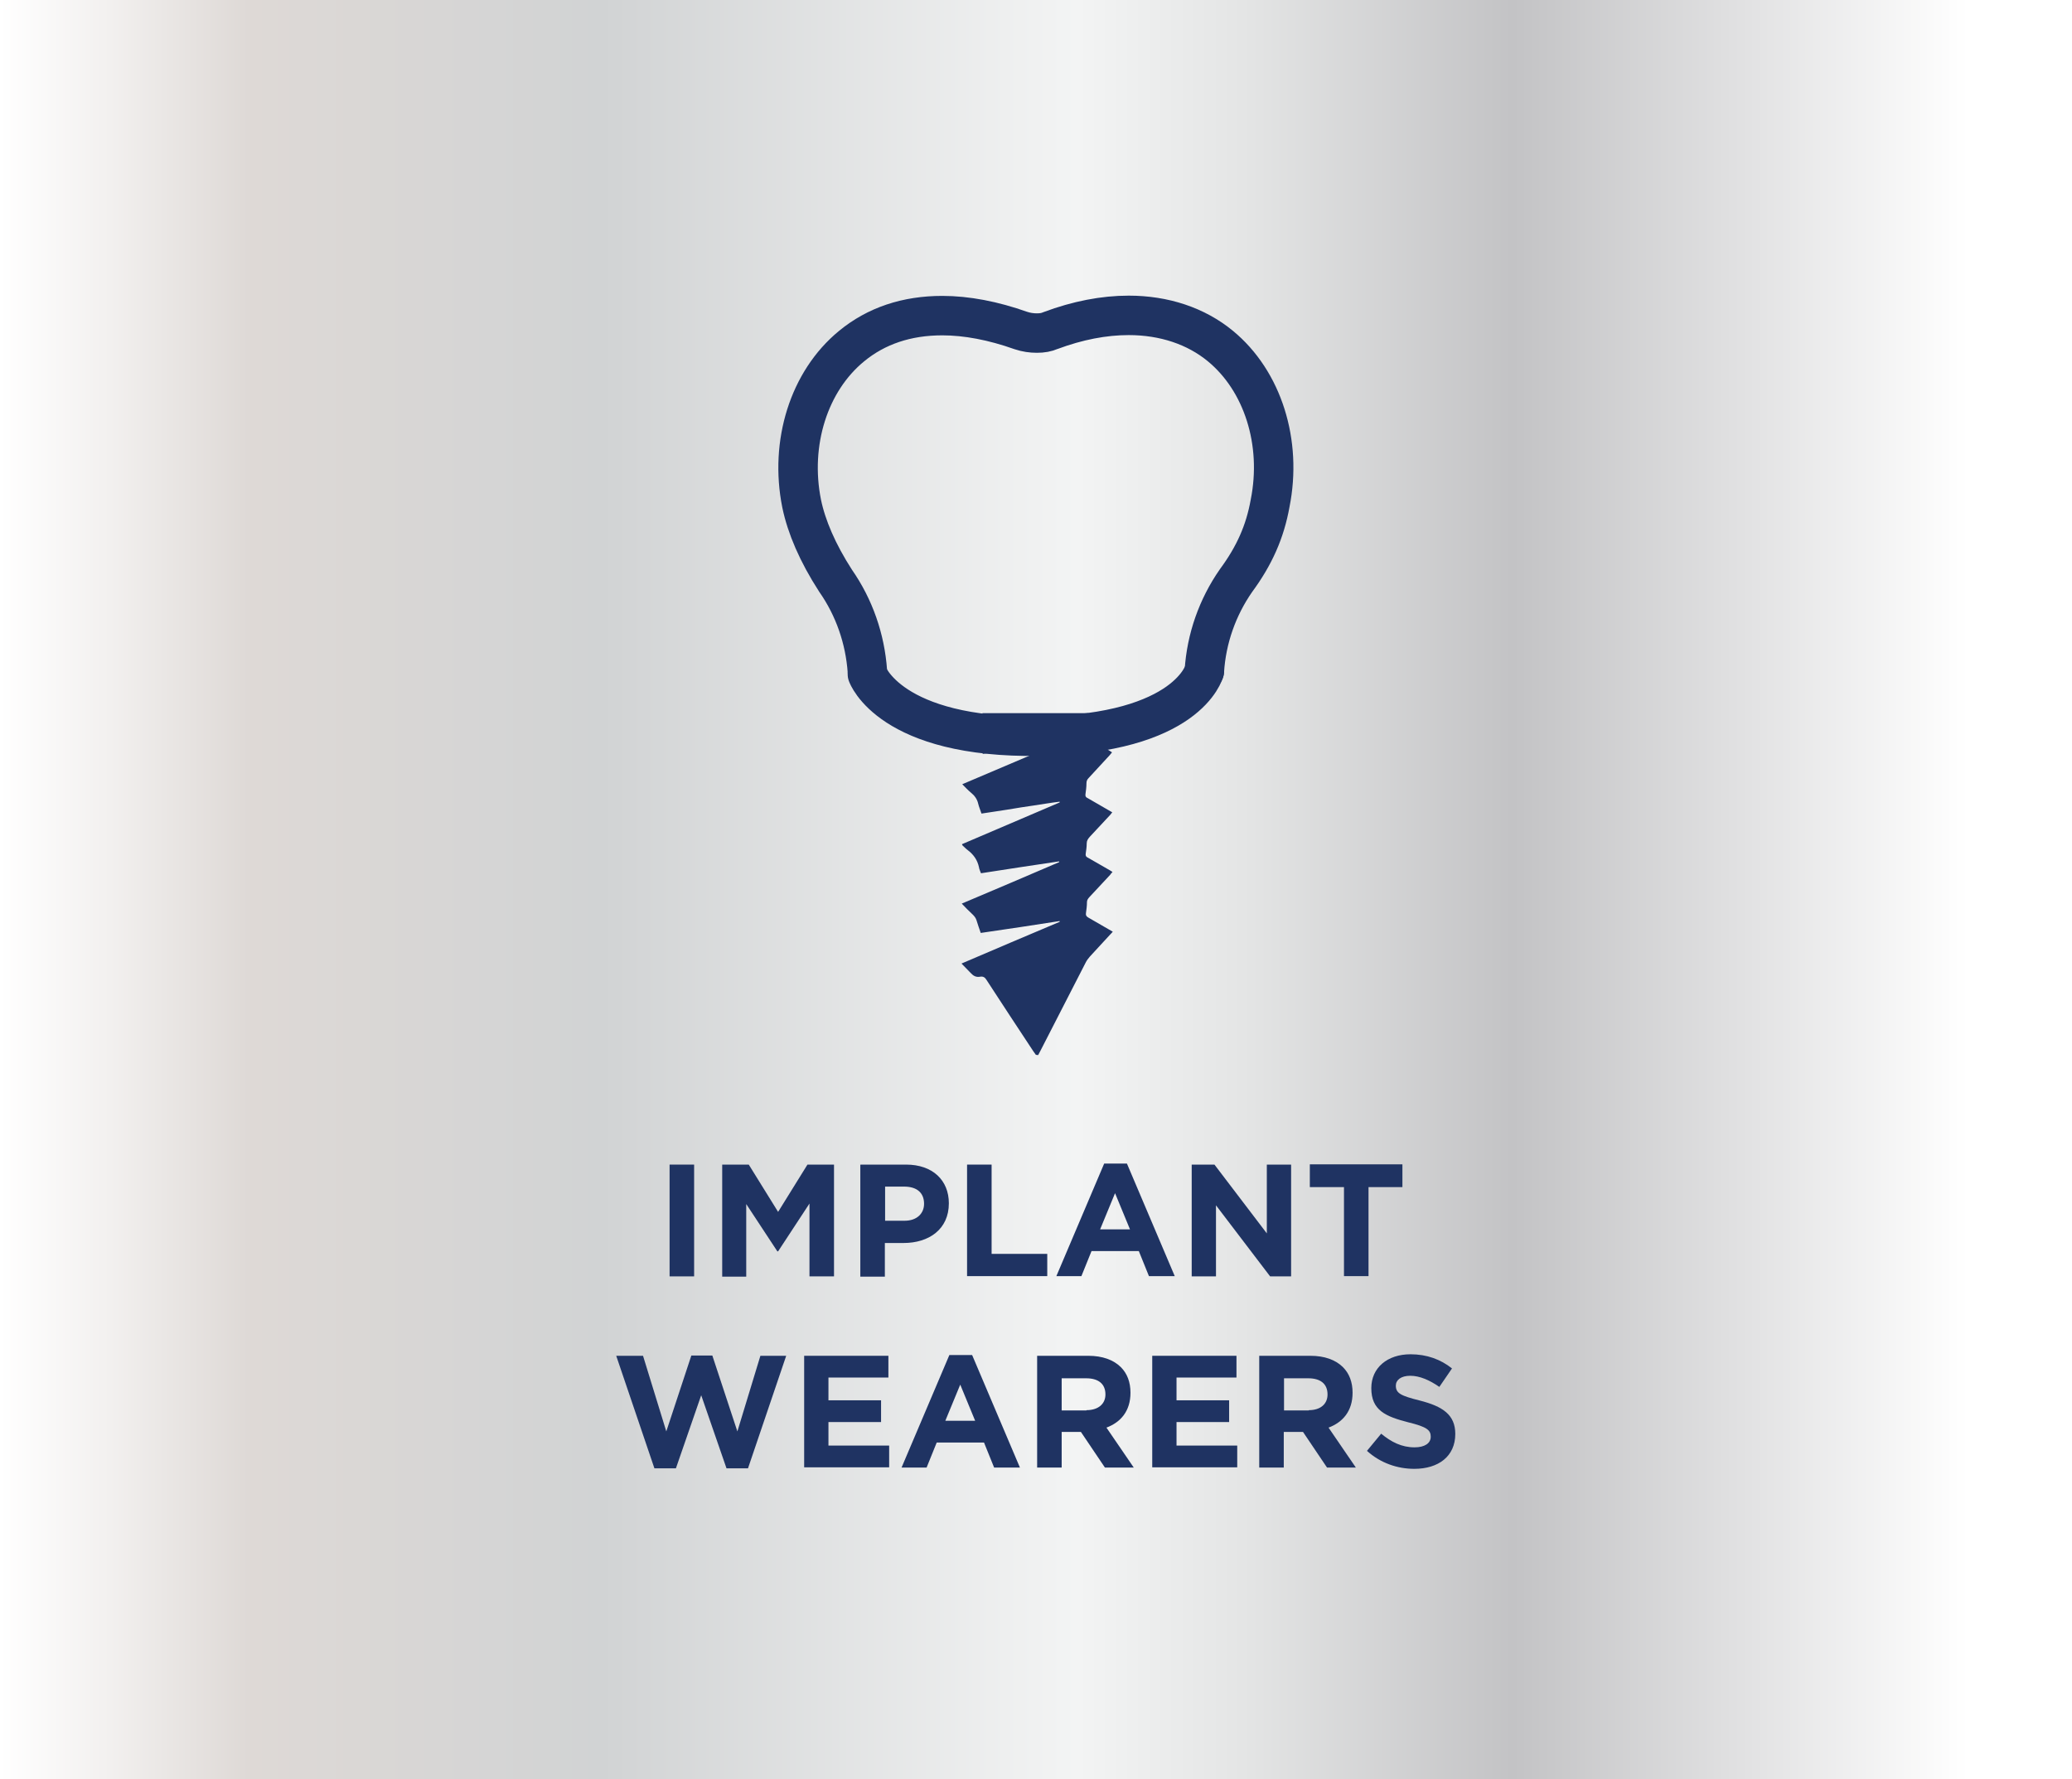
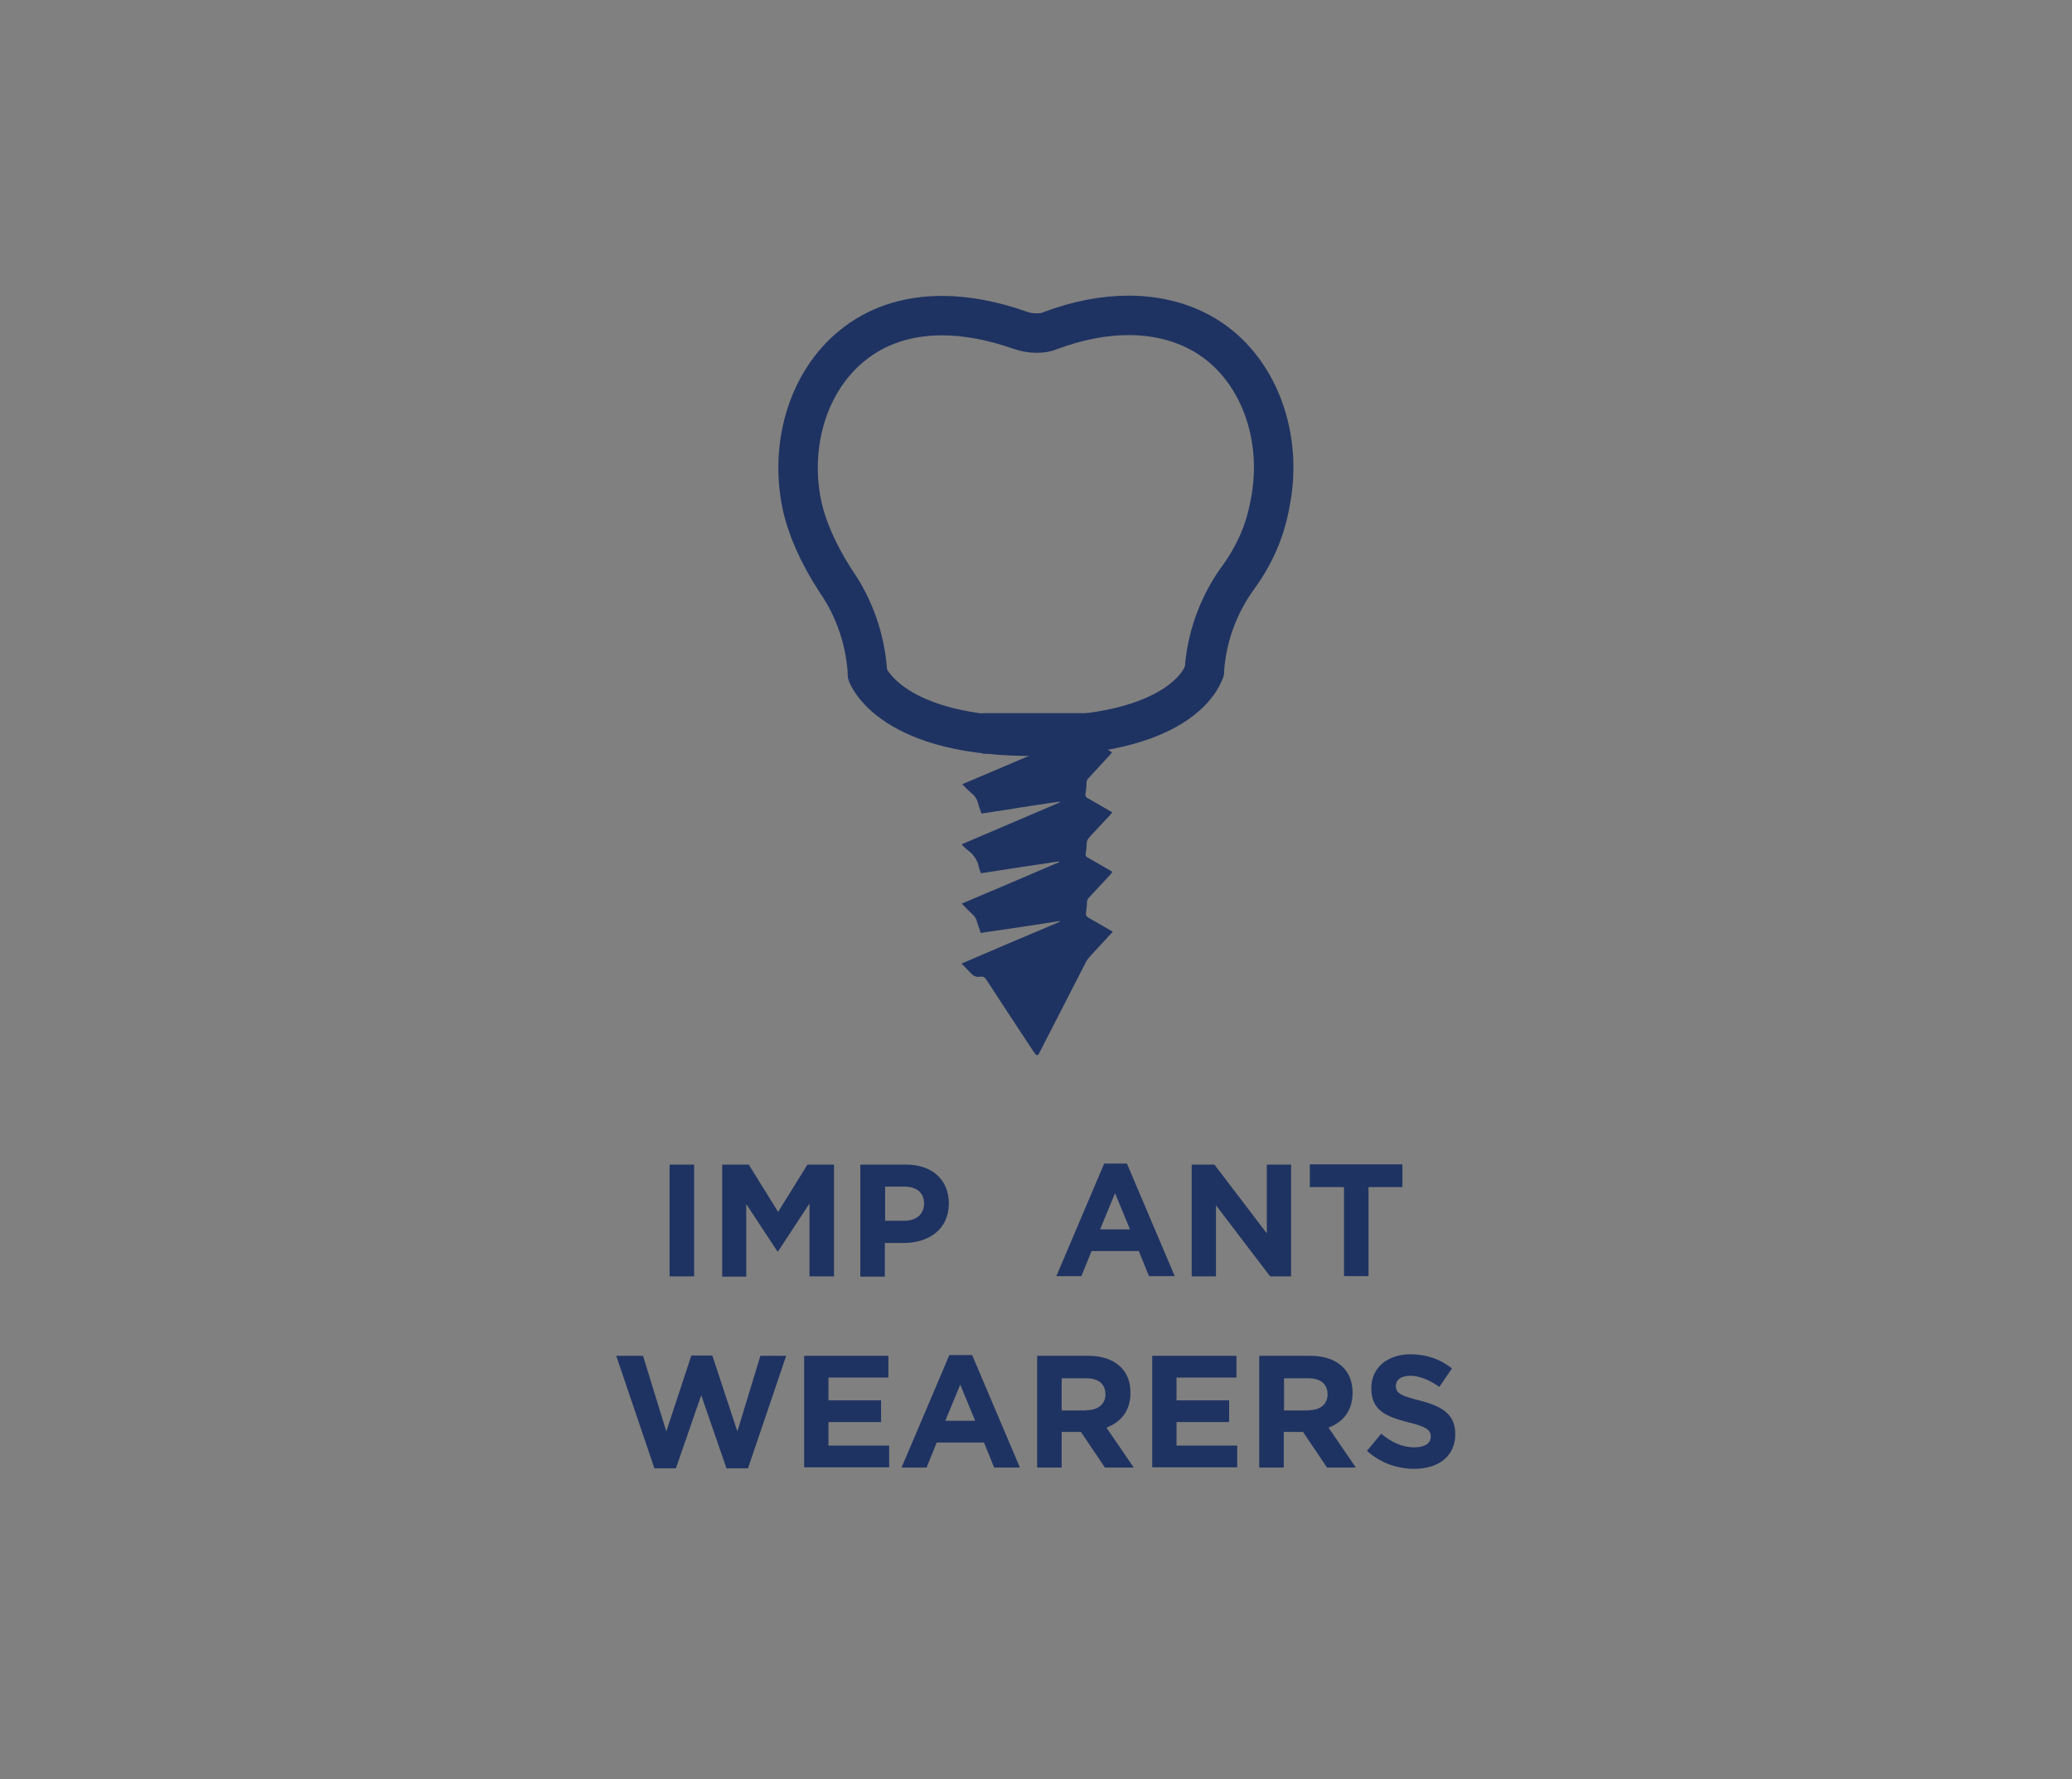
<svg xmlns="http://www.w3.org/2000/svg" id="Livello_2" data-name="Livello 2" viewBox="0 0 81.91 70.35">
  <rect x="0" y="0" width="81.91" height="70.35" fill="#808080" stroke="none" />
  <defs>
    <linearGradient id="Sfumatura_senza_nome_13" data-name="Sfumatura senza nome 13" x1="0" y1="35.18" x2="81.91" y2="35.18" gradientUnits="userSpaceOnUse">
      <stop offset="0" stop-color="#fff" />
      <stop offset=".05" stop-color="#f3f1f0" />
      <stop offset=".12" stop-color="#ded9d6" />
      <stop offset=".29" stop-color="#d1d3d4" />
      <stop offset=".52" stop-color="#f3f4f4" />
      <stop offset=".6" stop-color="#e4e5e5" />
      <stop offset=".73" stop-color="#c3c3c5" />
      <stop offset=".95" stop-color="#fff" />
    </linearGradient>
  </defs>
  <g id="Livello_1-2" data-name="Livello 1">
    <g>
-       <rect width="81.91" height="70.35" style="fill: url(#Sfumatura_senza_nome_13);" />
      <path d="M34.29,26.55c-.09-1.29-.52-2.53-1.26-3.59-.71-1.1-1.15-2.13-1.34-3.05-.48-2.4.29-4.84,1.97-6.22.98-.81,2.19-1.21,3.59-1.21.96,0,2.01.2,3.11.59.21.07.42.1.63.1s.38-.03.54-.1c1.07-.4,2.11-.6,3.09-.6,1.4,0,2.66.42,3.62,1.21,1.68,1.38,2.45,3.82,1.97,6.22-.2,1.12-.62,2.07-1.35,3.06-.73,1.05-1.17,2.29-1.25,3.58" style="fill: none; stroke: #1f3362; stroke-linecap: round; stroke-miterlimit: 10; stroke-width: 1.56px;" />
      <path d="M40.95,41.71c-.04-.06-.07-.1-.1-.14-.62-.94-1.24-1.88-1.85-2.82-.06-.1-.13-.15-.25-.13-.16.03-.27-.03-.37-.14-.12-.13-.24-.24-.37-.38,1.28-.55,2.58-1.1,3.88-1.65,0,0,0-.02,0-.03-1.04.16-2.07.32-3.12.47-.06-.18-.12-.34-.17-.51-.03-.09-.08-.15-.15-.22-.15-.14-.29-.28-.43-.43,1.28-.54,2.57-1.09,3.85-1.64,0-.01,0-.02,0-.03-1.03.15-2.05.31-3.09.47-.03-.08-.07-.16-.08-.24-.06-.28-.21-.5-.45-.68-.08-.06-.14-.13-.21-.19,0,0,0-.02-.01-.04,1.29-.55,2.58-1.1,3.86-1.65,0,0,0-.02,0-.03-.34.04-.68.1-1.02.15-.34.05-.68.1-1.02.16-.35.05-.69.11-1.05.16-.04-.13-.1-.26-.13-.39-.04-.18-.14-.32-.29-.44-.12-.1-.22-.21-.34-.33,1.29-.55,2.59-1.1,3.88-1.65,0-.01,0-.02,0-.03-1.03.16-2.05.32-3.07.48-.04-.11-.05-1.41-.01-1.61h4.19s0,.09,0,.13c0,.25,0,.51,0,.76,0,.08.03.13.11.17.23.13.45.26.68.4.04.03.09.05.14.09-.03.04-.06.07-.09.11-.28.3-.55.6-.83.9-.06.06-.09.12-.09.21,0,.15-.02.29-.04.44-.01.08.02.12.09.15.28.16.55.32.83.48.05.03.09.05.14.08-.03.03-.05.07-.07.09-.27.29-.55.59-.82.88-.07.08-.12.15-.12.26,0,.14-.02.27-.04.41-.01.07.01.12.08.15.29.17.58.33.87.5.03.02.07.04.11.07-.04.04-.07.08-.1.12-.27.29-.55.59-.82.88-.05.06-.09.11-.09.19,0,.15-.02.29-.04.44-.01.08.01.12.09.17.28.16.55.32.83.48.05.03.09.05.14.08-.03.04-.06.07-.09.1-.27.3-.55.59-.82.89-.06.07-.12.15-.16.23-.6,1.17-1.2,2.34-1.8,3.51-.02.04-.05.09-.08.15" style="fill: #1f3362;" />
      <path d="M34.29,26.66s.89,2.54,6.79,2.45,6.53-2.58,6.53-2.58" style="fill: none; stroke: #1f3362; stroke-linecap: round; stroke-width: 1.56px;" />
      <g>
        <g>
-           <path d="M26.47,46.05h.97v4.42h-.97v-4.42Z" style="fill: #1f3362;" />
+           <path d="M26.47,46.05h.97v4.42h-.97v-4.42" style="fill: #1f3362;" />
          <path d="M28.55,46.05h1.05l1.16,1.87,1.16-1.87h1.05v4.42h-.97v-2.88l-1.24,1.89h-.03l-1.23-1.87v2.87h-.95v-4.42Z" style="fill: #1f3362;" />
          <path d="M34.02,46.05h1.8c1.05,0,1.69.62,1.69,1.53h0c0,1.03-.79,1.57-1.79,1.57h-.74v1.33h-.97v-4.42ZM35.76,48.27c.49,0,.77-.29.77-.67h0c0-.45-.3-.68-.79-.68h-.75v1.35h.77Z" style="fill: #1f3362;" />
-           <path d="M38.23,46.05h.97v3.53h2.2v.88h-3.17v-4.42Z" style="fill: #1f3362;" />
          <path d="M43.65,46.01h.9l1.89,4.45h-1.02l-.4-.99h-1.87l-.4.99h-.99l1.89-4.45ZM44.67,48.61l-.59-1.43-.59,1.43h1.17Z" style="fill: #1f3362;" />
          <path d="M47.11,46.05h.9l2.07,2.72v-2.72h.96v4.42h-.83l-2.14-2.81v2.81h-.96v-4.42Z" style="fill: #1f3362;" />
          <path d="M53.12,46.94h-1.34v-.9h3.66v.9h-1.34v3.52h-.97v-3.52Z" style="fill: #1f3362;" />
        </g>
        <g>
          <path d="M24.38,53.61h1.04l.92,2.99.99-3h.83l.99,3,.91-2.99h1.02l-1.51,4.45h-.85l-1-2.89-1,2.89h-.85l-1.51-4.45Z" style="fill: #1f3362;" />
          <path d="M31.79,53.61h3.33v.86h-2.37v.9h2.08v.86h-2.08v.93h2.4v.86h-3.36v-4.42Z" style="fill: #1f3362;" />
          <path d="M37.53,53.58h.9l1.89,4.45h-1.02l-.4-.99h-1.87l-.4.99h-.99l1.89-4.45ZM38.55,56.18l-.59-1.43-.59,1.43h1.17Z" style="fill: #1f3362;" />
          <path d="M41,53.61h2.02c.56,0,1,.16,1.29.45.25.25.38.59.38,1.01h0c0,.73-.39,1.17-.95,1.38l1.08,1.58h-1.14l-.95-1.41h-.76v1.41h-.97v-4.42ZM42.95,55.76c.47,0,.75-.25.75-.62h0c0-.43-.29-.64-.76-.64h-.97v1.27h.98Z" style="fill: #1f3362;" />
          <path d="M45.55,53.61h3.33v.86h-2.37v.9h2.08v.86h-2.08v.93h2.4v.86h-3.36v-4.42Z" style="fill: #1f3362;" />
          <path d="M49.78,53.61h2.02c.56,0,1,.16,1.29.45.25.25.38.59.38,1.01h0c0,.73-.39,1.17-.95,1.38l1.08,1.58h-1.14l-.95-1.41h-.76v1.41h-.97v-4.42ZM51.74,55.76c.47,0,.74-.25.74-.62h0c0-.43-.29-.64-.76-.64h-.96v1.27h.98Z" style="fill: #1f3362;" />
          <path d="M54.03,57.38l.57-.69c.4.33.81.54,1.32.54.4,0,.64-.16.64-.42h0c0-.26-.15-.39-.89-.57-.89-.23-1.46-.47-1.46-1.35h0c0-.81.64-1.34,1.55-1.34.64,0,1.19.2,1.64.56l-.5.73c-.39-.27-.78-.44-1.15-.44s-.57.17-.57.39h0c0,.3.19.4.95.59.9.23,1.4.56,1.4,1.32h0c0,.89-.67,1.38-1.62,1.38-.67,0-1.34-.23-1.87-.71Z" style="fill: #1f3362;" />
        </g>
      </g>
    </g>
  </g>
</svg>